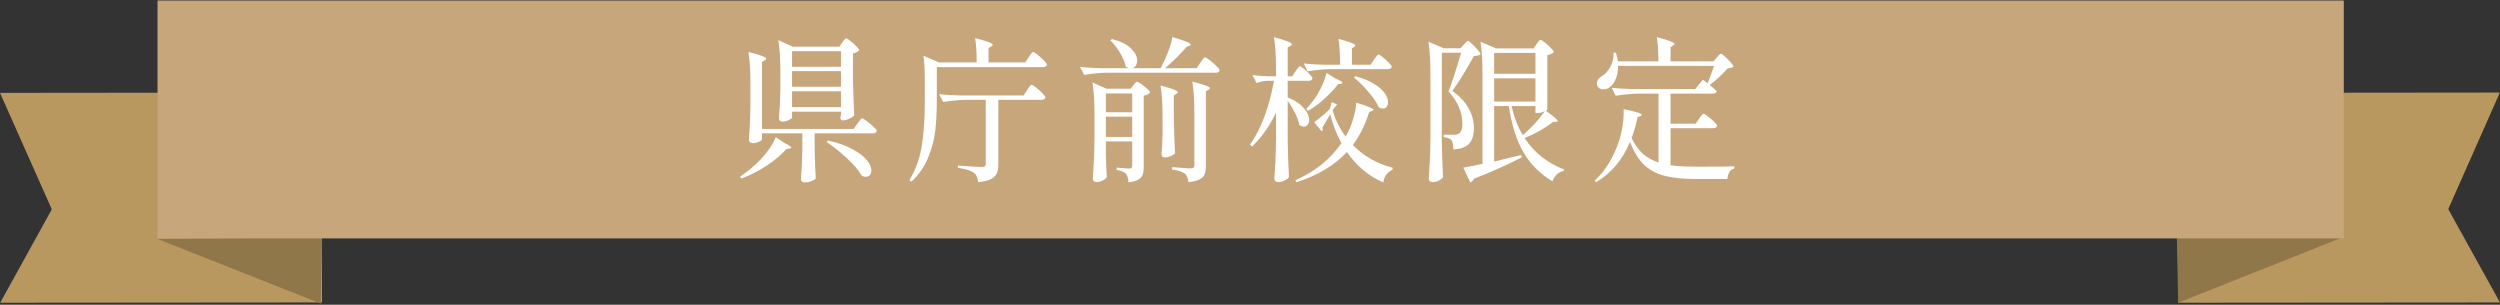
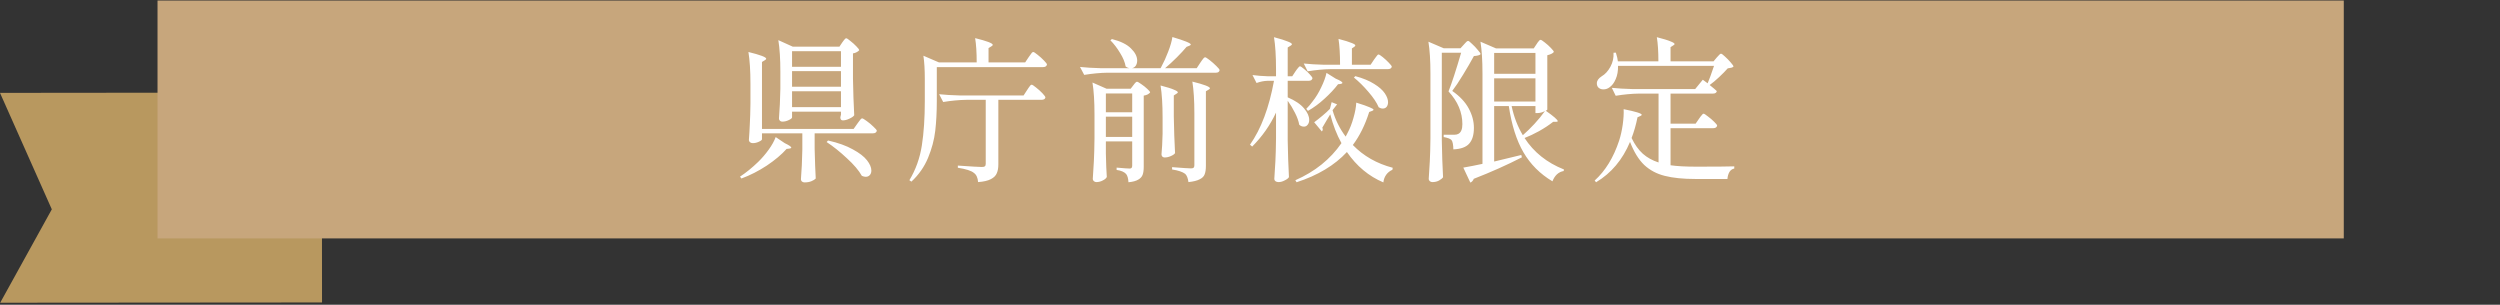
<svg xmlns="http://www.w3.org/2000/svg" width="722" height="88" viewBox="0 0 722 88" fill="none">
  <rect x="0" y="0" width="722" height="88" fill="#333333" stroke="none" />
  <g clip-path="url(#clip0_1473_416)">
-     <path d="M0.056 87.429L90.855 87.354H93L92.944 26.727L0 26.822L14.964 60.457L0.056 87.429Z" fill="#B8985F" />
-     <path d="M45.512 69.021L93 68.475L92.642 87.674L45.512 69.021Z" fill="#907749" />
-     <path d="M722 87.354L631.202 87.429H629.056L629 26.822L721.963 26.727L707.056 60.4L722 87.354Z" fill="#B8985F" />
-     <path d="M676.15 68.701L628.661 68.249L629.056 87.429L676.15 68.701Z" fill="#907749" />
+     <path d="M0.056 87.429L90.855 87.354H93L92.944 26.727L0 26.822L14.964 60.457Z" fill="#B8985F" />
    <path d="M676.883 0.151H45.493V68.852H676.883V0.151Z" fill="#C7A67C" />
    <path d="M243.234 12.269C243.324 12.149 243.444 11.984 243.594 11.774C243.774 11.534 243.924 11.354 244.044 11.234C244.164 11.114 244.284 11.054 244.404 11.054C244.584 11.054 244.974 11.309 245.574 11.819C246.204 12.299 246.789 12.824 247.329 13.394C247.869 13.934 248.139 14.309 248.139 14.519C247.989 14.699 247.749 14.879 247.419 15.059C247.119 15.239 246.759 15.359 246.339 15.419V22.709C246.399 26.429 246.519 29.954 246.699 33.284C246.489 33.614 246.024 33.944 245.304 34.274C244.614 34.604 243.984 34.769 243.414 34.769C242.934 34.769 242.694 34.469 242.694 33.869C242.724 33.839 242.784 33.584 242.874 33.104V32.249H228.744V33.914C228.744 34.124 228.429 34.379 227.799 34.679C227.199 34.979 226.569 35.129 225.909 35.129C225.639 35.129 225.414 35.039 225.234 34.859C225.054 34.679 224.964 34.469 224.964 34.229C225.174 31.619 225.309 28.739 225.369 25.589V20.819C225.369 17.039 225.174 13.964 224.784 11.594L228.969 13.484H242.424L243.234 12.269ZM242.874 19.289V14.789H228.744V19.289H242.874ZM247.599 35.714C247.719 35.534 247.884 35.309 248.094 35.039C248.304 34.739 248.469 34.529 248.589 34.409C248.739 34.259 248.874 34.184 248.994 34.184C249.174 34.184 249.609 34.439 250.299 34.949C251.019 35.459 251.679 36.014 252.279 36.614C252.909 37.184 253.224 37.574 253.224 37.784C253.104 38.264 252.729 38.504 252.099 38.504H235.269V42.959C235.359 46.679 235.464 49.544 235.584 51.554C235.344 51.824 234.939 52.079 234.369 52.319C233.799 52.559 233.124 52.679 232.344 52.679C232.044 52.679 231.789 52.589 231.579 52.409C231.399 52.229 231.309 52.019 231.309 51.779C231.519 49.199 231.654 46.349 231.714 43.229V38.504H220.059V40.214C220.059 40.424 219.759 40.664 219.159 40.934C218.589 41.204 218.004 41.339 217.404 41.339C217.074 41.339 216.804 41.249 216.594 41.069C216.384 40.889 216.279 40.679 216.279 40.439C216.399 38.879 216.489 37.334 216.549 35.804C216.639 34.244 216.699 32.294 216.729 29.954V24.239C216.729 20.459 216.534 17.384 216.144 15.014C219.564 15.854 221.274 16.499 221.274 16.949C221.274 17.099 221.139 17.249 220.869 17.399L220.059 17.894V37.244H246.519L247.599 35.714ZM228.744 20.549V25.049H242.874V20.549H228.744ZM228.744 26.354V30.944H242.874V26.354H228.744ZM226.629 41.339C227.889 41.939 228.519 42.374 228.519 42.644C228.519 42.764 228.339 42.854 227.979 42.914L227.169 43.004C225.729 44.624 223.824 46.229 221.454 47.819C219.084 49.379 216.639 50.624 214.119 51.554L213.714 51.014C215.454 49.874 217.194 48.464 218.934 46.784C220.044 45.704 221.064 44.519 221.994 43.229C222.924 41.939 223.599 40.724 224.019 39.584L226.629 41.339ZM239.139 40.574C242.049 41.234 244.434 42.089 246.294 43.139C248.184 44.159 249.549 45.209 250.389 46.289C251.229 47.369 251.649 48.359 251.649 49.259C251.649 49.799 251.499 50.234 251.199 50.564C250.899 50.894 250.509 51.059 250.029 51.059C249.699 51.059 249.324 50.969 248.904 50.789C248.034 49.229 246.594 47.534 244.584 45.704C242.604 43.844 240.654 42.284 238.734 41.024L239.139 40.574ZM297.054 16.544C297.144 16.424 297.294 16.214 297.504 15.914C297.714 15.614 297.879 15.389 297.999 15.239C298.149 15.089 298.284 15.014 298.404 15.014C298.584 15.014 299.004 15.284 299.664 15.824C300.324 16.334 300.939 16.889 301.509 17.489C302.079 18.059 302.364 18.449 302.364 18.659C302.244 19.139 301.869 19.379 301.239 19.379H270.549V29.189C270.549 32.339 270.399 35.204 270.099 37.784C269.799 40.364 269.109 42.959 268.029 45.569C266.949 48.179 265.344 50.474 263.214 52.454L262.629 52.049C264.459 49.019 265.659 45.674 266.229 42.014C266.799 38.354 267.084 34.094 267.084 29.234V22.754C267.084 20.114 266.949 17.894 266.679 16.094L271.179 18.029H282.069C282.069 15.149 281.919 12.809 281.619 11.009C285.009 11.849 286.704 12.494 286.704 12.944C286.704 13.094 286.569 13.244 286.299 13.394L285.489 13.889V18.029H296.064L297.054 16.544ZM279.144 28.829C277.014 28.859 274.764 29.069 272.394 29.459L271.224 27.209C272.874 27.389 274.869 27.509 277.209 27.569H295.614L296.604 26.039C296.724 25.889 296.874 25.664 297.054 25.364C297.264 25.064 297.429 24.839 297.549 24.689C297.699 24.539 297.834 24.464 297.954 24.464C298.134 24.464 298.554 24.734 299.214 25.274C299.874 25.784 300.489 26.339 301.059 26.939C301.629 27.539 301.914 27.944 301.914 28.154C301.824 28.604 301.434 28.829 300.744 28.829H288.324V47.459C288.324 48.509 288.174 49.364 287.874 50.024C287.604 50.714 287.034 51.284 286.164 51.734C285.324 52.184 284.094 52.469 282.474 52.589C282.384 51.329 281.979 50.444 281.259 49.934C280.509 49.304 278.964 48.809 276.624 48.449V47.819C280.524 48.089 282.834 48.224 283.554 48.224C283.974 48.224 284.259 48.164 284.409 48.044C284.589 47.894 284.679 47.654 284.679 47.324V28.829H279.144ZM346.644 18.119C346.794 17.909 346.959 17.669 347.139 17.399C347.349 17.099 347.514 16.889 347.634 16.769C347.784 16.619 347.919 16.544 348.039 16.544C348.219 16.544 348.654 16.814 349.344 17.354C350.034 17.894 350.679 18.464 351.279 19.064C351.909 19.664 352.224 20.069 352.224 20.279C352.134 20.759 351.774 20.999 351.144 20.999H319.869C317.739 21.029 315.489 21.239 313.119 21.629L311.904 19.334C313.554 19.514 315.549 19.634 317.889 19.694H326.124C325.674 19.574 325.329 19.409 325.089 19.199C324.879 17.969 324.339 16.664 323.469 15.284C322.629 13.874 321.699 12.659 320.679 11.639L321.129 11.279C323.619 11.909 325.449 12.809 326.619 13.979C327.819 15.149 328.419 16.319 328.419 17.489C328.419 18.059 328.284 18.554 328.014 18.974C327.744 19.364 327.384 19.604 326.934 19.694H335.169L335.349 19.379C336.099 17.999 336.774 16.514 337.374 14.924C338.004 13.304 338.409 11.894 338.589 10.694C342.129 11.744 343.899 12.464 343.899 12.854C343.899 12.974 343.764 13.094 343.494 13.214L342.684 13.529C341.934 14.429 340.989 15.449 339.849 16.589C338.739 17.699 337.614 18.734 336.474 19.694H345.609L346.644 18.119ZM344.934 32.789C344.934 29.009 344.739 25.934 344.349 23.564C347.739 24.404 349.434 25.049 349.434 25.499C349.434 25.619 349.299 25.754 349.029 25.904L348.264 26.354V47.909C348.264 48.929 348.144 49.739 347.904 50.339C347.694 50.939 347.214 51.419 346.464 51.779C345.744 52.169 344.664 52.439 343.224 52.589C343.074 51.449 342.759 50.654 342.279 50.204C341.529 49.634 340.269 49.214 338.499 48.944V48.269C341.529 48.509 343.344 48.629 343.944 48.629C344.304 48.629 344.559 48.569 344.709 48.449C344.859 48.299 344.934 48.059 344.934 47.729V32.789ZM319.374 44.354C319.434 47.234 319.524 49.484 319.644 51.104C319.494 51.464 319.119 51.794 318.519 52.094C317.919 52.424 317.289 52.589 316.629 52.589C316.359 52.589 316.119 52.499 315.909 52.319C315.699 52.139 315.594 51.929 315.594 51.689C315.714 49.919 315.819 48.209 315.909 46.559C315.999 44.879 316.059 42.689 316.089 39.989V33.059C316.089 29.279 315.894 26.204 315.504 23.834L319.599 25.634H326.529L327.294 24.644C327.384 24.524 327.534 24.329 327.744 24.059C327.984 23.759 328.194 23.609 328.374 23.609C328.554 23.609 328.959 23.834 329.589 24.284C330.219 24.704 330.804 25.169 331.344 25.679C331.884 26.159 332.154 26.504 332.154 26.714C331.974 26.924 331.719 27.119 331.389 27.299C331.059 27.449 330.699 27.554 330.309 27.614V48.179C330.309 49.139 330.204 49.904 329.994 50.474C329.784 51.044 329.364 51.509 328.734 51.869C328.104 52.259 327.159 52.514 325.899 52.634C325.839 51.524 325.614 50.729 325.224 50.249C324.684 49.649 323.769 49.259 322.479 49.079V48.404C324.489 48.584 325.734 48.674 326.214 48.674C326.514 48.674 326.709 48.614 326.799 48.494C326.919 48.344 326.979 48.119 326.979 47.819V40.844H319.374V44.354ZM335.754 33.914C335.754 30.134 335.559 27.059 335.169 24.689C337.029 25.169 338.319 25.574 339.039 25.904C339.789 26.204 340.164 26.459 340.164 26.669C340.164 26.789 340.029 26.924 339.759 27.074L338.994 27.569V33.644C339.054 37.364 339.174 40.889 339.354 44.219C339.174 44.519 338.769 44.804 338.139 45.074C337.539 45.344 336.939 45.479 336.339 45.479C336.069 45.479 335.844 45.389 335.664 45.209C335.514 45.029 335.439 44.819 335.439 44.579C335.589 43.079 335.694 41.099 335.754 38.639V33.914ZM326.979 32.429V26.984H319.374V32.429H326.979ZM319.374 33.689V39.539H326.979V33.689H319.374ZM374.139 20.594C374.259 20.444 374.409 20.234 374.589 19.964C374.799 19.694 374.964 19.499 375.084 19.379C375.204 19.229 375.324 19.154 375.444 19.154C375.624 19.154 376.014 19.409 376.614 19.919C377.214 20.399 377.769 20.924 378.279 21.494C378.789 22.034 379.044 22.409 379.044 22.619C378.924 23.099 378.549 23.339 377.919 23.339H371.889V28.109C374.049 29.039 375.624 30.104 376.614 31.304C377.604 32.474 378.099 33.584 378.099 34.634C378.099 35.204 377.949 35.669 377.649 36.029C377.379 36.389 377.019 36.569 376.569 36.569C376.059 36.569 375.609 36.389 375.219 36.029C375.039 34.979 374.634 33.839 374.004 32.609C373.374 31.349 372.669 30.179 371.889 29.099V40.574C371.949 44.294 372.069 47.819 372.249 51.149C372.069 51.479 371.664 51.794 371.034 52.094C370.434 52.424 369.834 52.589 369.234 52.589C368.874 52.589 368.574 52.499 368.334 52.319C368.124 52.139 368.019 51.929 368.019 51.689C368.139 49.919 368.244 48.209 368.334 46.559C368.424 44.879 368.484 42.689 368.514 39.989V32.519C366.804 36.179 364.509 39.449 361.629 42.329L360.999 41.789C364.209 37.229 366.519 31.079 367.929 23.339H366.039C365.019 23.369 363.969 23.579 362.889 23.969L361.719 21.674C363.009 21.854 364.539 21.974 366.309 22.034H368.514V19.964C368.514 16.184 368.319 13.109 367.929 10.739C369.849 11.249 371.184 11.669 371.934 11.999C372.714 12.299 373.104 12.554 373.104 12.764C373.104 12.914 372.969 13.064 372.699 13.214L371.889 13.709V22.034H373.194L374.139 20.594ZM396.819 17.219C396.969 17.039 397.134 16.814 397.314 16.544C397.494 16.274 397.644 16.079 397.764 15.959C397.884 15.809 398.004 15.734 398.124 15.734C398.304 15.734 398.709 15.989 399.339 16.499C399.969 17.009 400.554 17.549 401.094 18.119C401.664 18.689 401.949 19.079 401.949 19.289C401.829 19.739 401.454 19.964 400.824 19.964H384.399C382.269 19.994 380.019 20.204 377.649 20.594L376.524 18.344C378.174 18.524 380.169 18.644 382.509 18.704H387.009C387.009 15.644 386.859 13.154 386.559 11.234C388.389 11.714 389.649 12.104 390.339 12.404C391.059 12.674 391.419 12.914 391.419 13.124C391.419 13.244 391.314 13.379 391.104 13.529L390.429 13.979V18.704H395.829L396.819 17.219ZM385.749 22.709C387.039 23.249 387.684 23.654 387.684 23.924C387.684 24.074 387.519 24.179 387.189 24.239L386.424 24.329C385.374 25.709 384.069 27.104 382.509 28.514C380.979 29.924 379.389 31.094 377.739 32.024L377.244 31.439C377.934 30.749 378.549 30.029 379.089 29.279C380.019 28.109 380.844 26.759 381.564 25.229C382.314 23.699 382.824 22.304 383.094 21.044L385.749 22.709ZM391.419 21.989C393.639 22.589 395.454 23.339 396.864 24.239C398.274 25.109 399.294 26.009 399.924 26.939C400.554 27.869 400.869 28.724 400.869 29.504C400.869 30.044 400.734 30.494 400.464 30.854C400.194 31.184 399.819 31.349 399.339 31.349C398.949 31.349 398.559 31.229 398.169 30.989C397.599 29.639 396.609 28.154 395.199 26.534C393.819 24.914 392.424 23.534 391.014 22.394L391.419 21.989ZM383.229 34.589C382.599 35.699 382.149 36.464 381.879 36.884C381.969 37.064 382.014 37.229 382.014 37.379C382.014 37.589 381.924 37.784 381.744 37.964L379.539 35.309C380.229 34.799 381.024 34.169 381.924 33.419C382.824 32.669 383.544 32.009 384.084 31.439L384.579 29.504L386.154 30.134L384.894 31.754L384.849 31.844C385.659 34.634 386.919 37.169 388.629 39.449L389.169 38.414C389.859 37.124 390.429 35.669 390.879 34.049C391.359 32.399 391.629 30.929 391.689 29.639C393.549 30.209 394.839 30.659 395.559 30.989C396.309 31.289 396.684 31.529 396.684 31.709C396.684 31.799 396.549 31.904 396.279 32.024L395.424 32.339C394.254 36.059 392.679 39.239 390.699 41.879C393.789 45.059 397.629 47.249 402.219 48.449L402.129 49.034C401.379 49.364 400.779 49.844 400.329 50.474C399.879 51.104 399.609 51.839 399.519 52.679C395.319 50.909 391.809 47.984 388.989 43.904C385.419 47.744 380.574 50.654 374.454 52.634L374.094 52.049C379.764 49.559 384.204 45.989 387.414 41.339C386.064 38.909 384.984 36.134 384.174 33.014L383.229 34.589ZM443.754 12.764C443.844 12.644 443.964 12.464 444.114 12.224C444.294 11.984 444.444 11.804 444.564 11.684C444.684 11.564 444.804 11.504 444.924 11.504C445.104 11.504 445.509 11.759 446.139 12.269C446.769 12.749 447.354 13.274 447.894 13.844C448.464 14.414 448.749 14.804 448.749 15.014C448.449 15.404 447.819 15.719 446.859 15.959V31.664C446.829 31.754 446.679 31.859 446.409 31.979C448.719 33.599 449.874 34.604 449.874 34.994C449.874 35.114 449.724 35.174 449.424 35.174H448.569C447.339 36.134 445.974 37.034 444.474 37.874C443.004 38.684 441.609 39.344 440.289 39.854C442.959 43.964 446.754 46.994 451.674 48.944L451.584 49.394C450.864 49.514 450.219 49.829 449.649 50.339C449.109 50.849 448.674 51.524 448.344 52.364C444.774 50.234 441.984 47.444 439.974 43.994C437.964 40.544 436.554 36.089 435.744 30.629H431.514V46.649L432.459 46.424L439.344 44.759L439.524 45.434C435.264 47.624 430.629 49.694 425.619 51.644C425.529 51.914 425.394 52.139 425.214 52.319C425.034 52.529 424.839 52.664 424.629 52.724L422.604 48.404C424.344 48.104 426.189 47.744 428.139 47.324V21.269C428.139 17.489 427.944 14.414 427.554 12.044L432.054 13.979H442.944L443.754 12.764ZM416.394 40.619C416.454 44.339 416.574 47.864 416.754 51.194C416.514 51.524 416.124 51.839 415.584 52.139C415.044 52.439 414.399 52.589 413.649 52.589C413.379 52.589 413.139 52.499 412.929 52.319C412.719 52.139 412.614 51.929 412.614 51.689C412.734 49.919 412.839 48.209 412.929 46.559C413.019 44.879 413.079 42.689 413.109 39.989V21.269C413.109 17.489 412.914 14.414 412.524 12.044L416.934 13.934H421.794L422.739 12.899C422.829 12.809 422.964 12.659 423.144 12.449C423.324 12.239 423.474 12.089 423.594 11.999C423.744 11.879 423.879 11.819 423.999 11.819C424.179 11.819 424.554 12.104 425.124 12.674C425.724 13.214 426.279 13.799 426.789 14.429C427.329 15.029 427.599 15.434 427.599 15.644C427.329 15.944 426.684 16.124 425.664 16.184C424.824 17.744 423.789 19.529 422.559 21.539C421.359 23.519 420.309 25.094 419.409 26.264C421.599 27.794 423.189 29.489 424.179 31.349C425.169 33.179 425.664 35.039 425.664 36.929C425.664 38.969 425.199 40.499 424.269 41.519C423.369 42.509 421.854 43.049 419.724 43.139C419.724 42.569 419.679 42.029 419.589 41.519C419.499 41.009 419.364 40.649 419.184 40.439C418.854 40.079 418.104 39.794 416.934 39.584V38.909H420.084C420.534 38.909 420.909 38.819 421.209 38.639C421.959 38.219 422.334 37.289 422.334 35.849C422.334 32.429 420.999 29.279 418.329 26.399C419.259 24.089 420.474 20.369 421.974 15.239H416.394V40.619ZM443.439 21.314V15.284H431.514V21.314H443.439ZM443.439 22.619H431.514V29.324H443.439V22.619ZM446.184 32.069C445.464 32.459 444.729 32.654 443.979 32.654H443.439V30.629H436.554C437.214 33.749 438.294 36.554 439.794 39.044C440.874 38.114 441.984 37.034 443.124 35.804C444.264 34.574 445.284 33.329 446.184 32.069ZM490.689 34.274C490.809 34.124 490.959 33.914 491.139 33.644C491.349 33.374 491.514 33.179 491.634 33.059C491.754 32.909 491.874 32.834 491.994 32.834C492.174 32.834 492.579 33.089 493.209 33.599C493.869 34.079 494.484 34.604 495.054 35.174C495.624 35.714 495.909 36.089 495.909 36.299C495.789 36.779 495.414 37.019 494.784 37.019H482.454V47.729C484.314 47.999 486.804 48.134 489.924 48.134C495.384 48.134 499.029 48.104 500.859 48.044V48.674C500.259 48.794 499.794 49.124 499.464 49.664C499.134 50.234 498.939 50.909 498.879 51.689H489.654C486.084 51.689 483.129 51.389 480.789 50.789C478.479 50.219 476.499 49.169 474.849 47.639C473.229 46.079 471.864 43.859 470.754 40.979C468.594 46.139 465.324 50.024 460.944 52.634L460.539 52.139C463.629 49.349 465.984 45.509 467.604 40.619C468.054 39.239 468.399 37.709 468.639 36.029C468.879 34.319 468.969 32.819 468.909 31.529C472.389 32.219 474.129 32.759 474.129 33.149C474.129 33.269 473.994 33.389 473.724 33.509L472.914 33.869C472.464 36.089 471.894 38.084 471.204 39.854C472.104 41.744 473.184 43.259 474.444 44.399C475.704 45.509 477.219 46.349 478.989 46.919V27.029H473.364C471.234 27.059 468.984 27.269 466.614 27.659L465.489 25.364C467.139 25.544 469.134 25.664 471.474 25.724H489.564L491.769 23.024L493.164 24.059C493.644 22.949 494.259 21.269 495.009 19.019H467.289C467.319 20.489 467.094 21.764 466.614 22.844C466.164 23.924 465.564 24.719 464.814 25.229C464.304 25.619 463.719 25.814 463.059 25.814C462.519 25.814 462.069 25.664 461.709 25.364C461.349 25.064 461.169 24.629 461.169 24.059C461.169 23.309 461.634 22.634 462.564 22.034C463.554 21.464 464.394 20.549 465.084 19.289C465.774 18.029 466.074 16.679 465.984 15.239L466.659 15.194C466.989 16.244 467.184 17.084 467.244 17.714H478.944C478.944 14.864 478.794 12.539 478.494 10.739C480.384 11.219 481.704 11.624 482.454 11.954C483.234 12.254 483.624 12.509 483.624 12.719C483.624 12.839 483.489 12.974 483.219 13.124L482.454 13.619V17.714H494.874L495.774 16.634C495.894 16.514 496.089 16.304 496.359 16.004C496.629 15.674 496.854 15.509 497.034 15.509C497.214 15.509 497.589 15.779 498.159 16.319C498.759 16.859 499.314 17.429 499.824 18.029C500.364 18.629 500.634 19.034 500.634 19.244C500.454 19.394 500.244 19.499 500.004 19.559C499.764 19.619 499.419 19.679 498.969 19.739C498.309 20.489 497.484 21.329 496.494 22.259C495.504 23.189 494.589 23.954 493.749 24.554C494.799 25.394 495.489 25.979 495.819 26.309C495.729 26.789 495.354 27.029 494.694 27.029H482.454V35.714H489.699L490.689 34.274Z" fill="white" />
  </g>
  <defs>
    <clipPath id="clip0_1473_416">
      <rect width="722" height="87.674" fill="white" />
    </clipPath>
  </defs>
</svg>